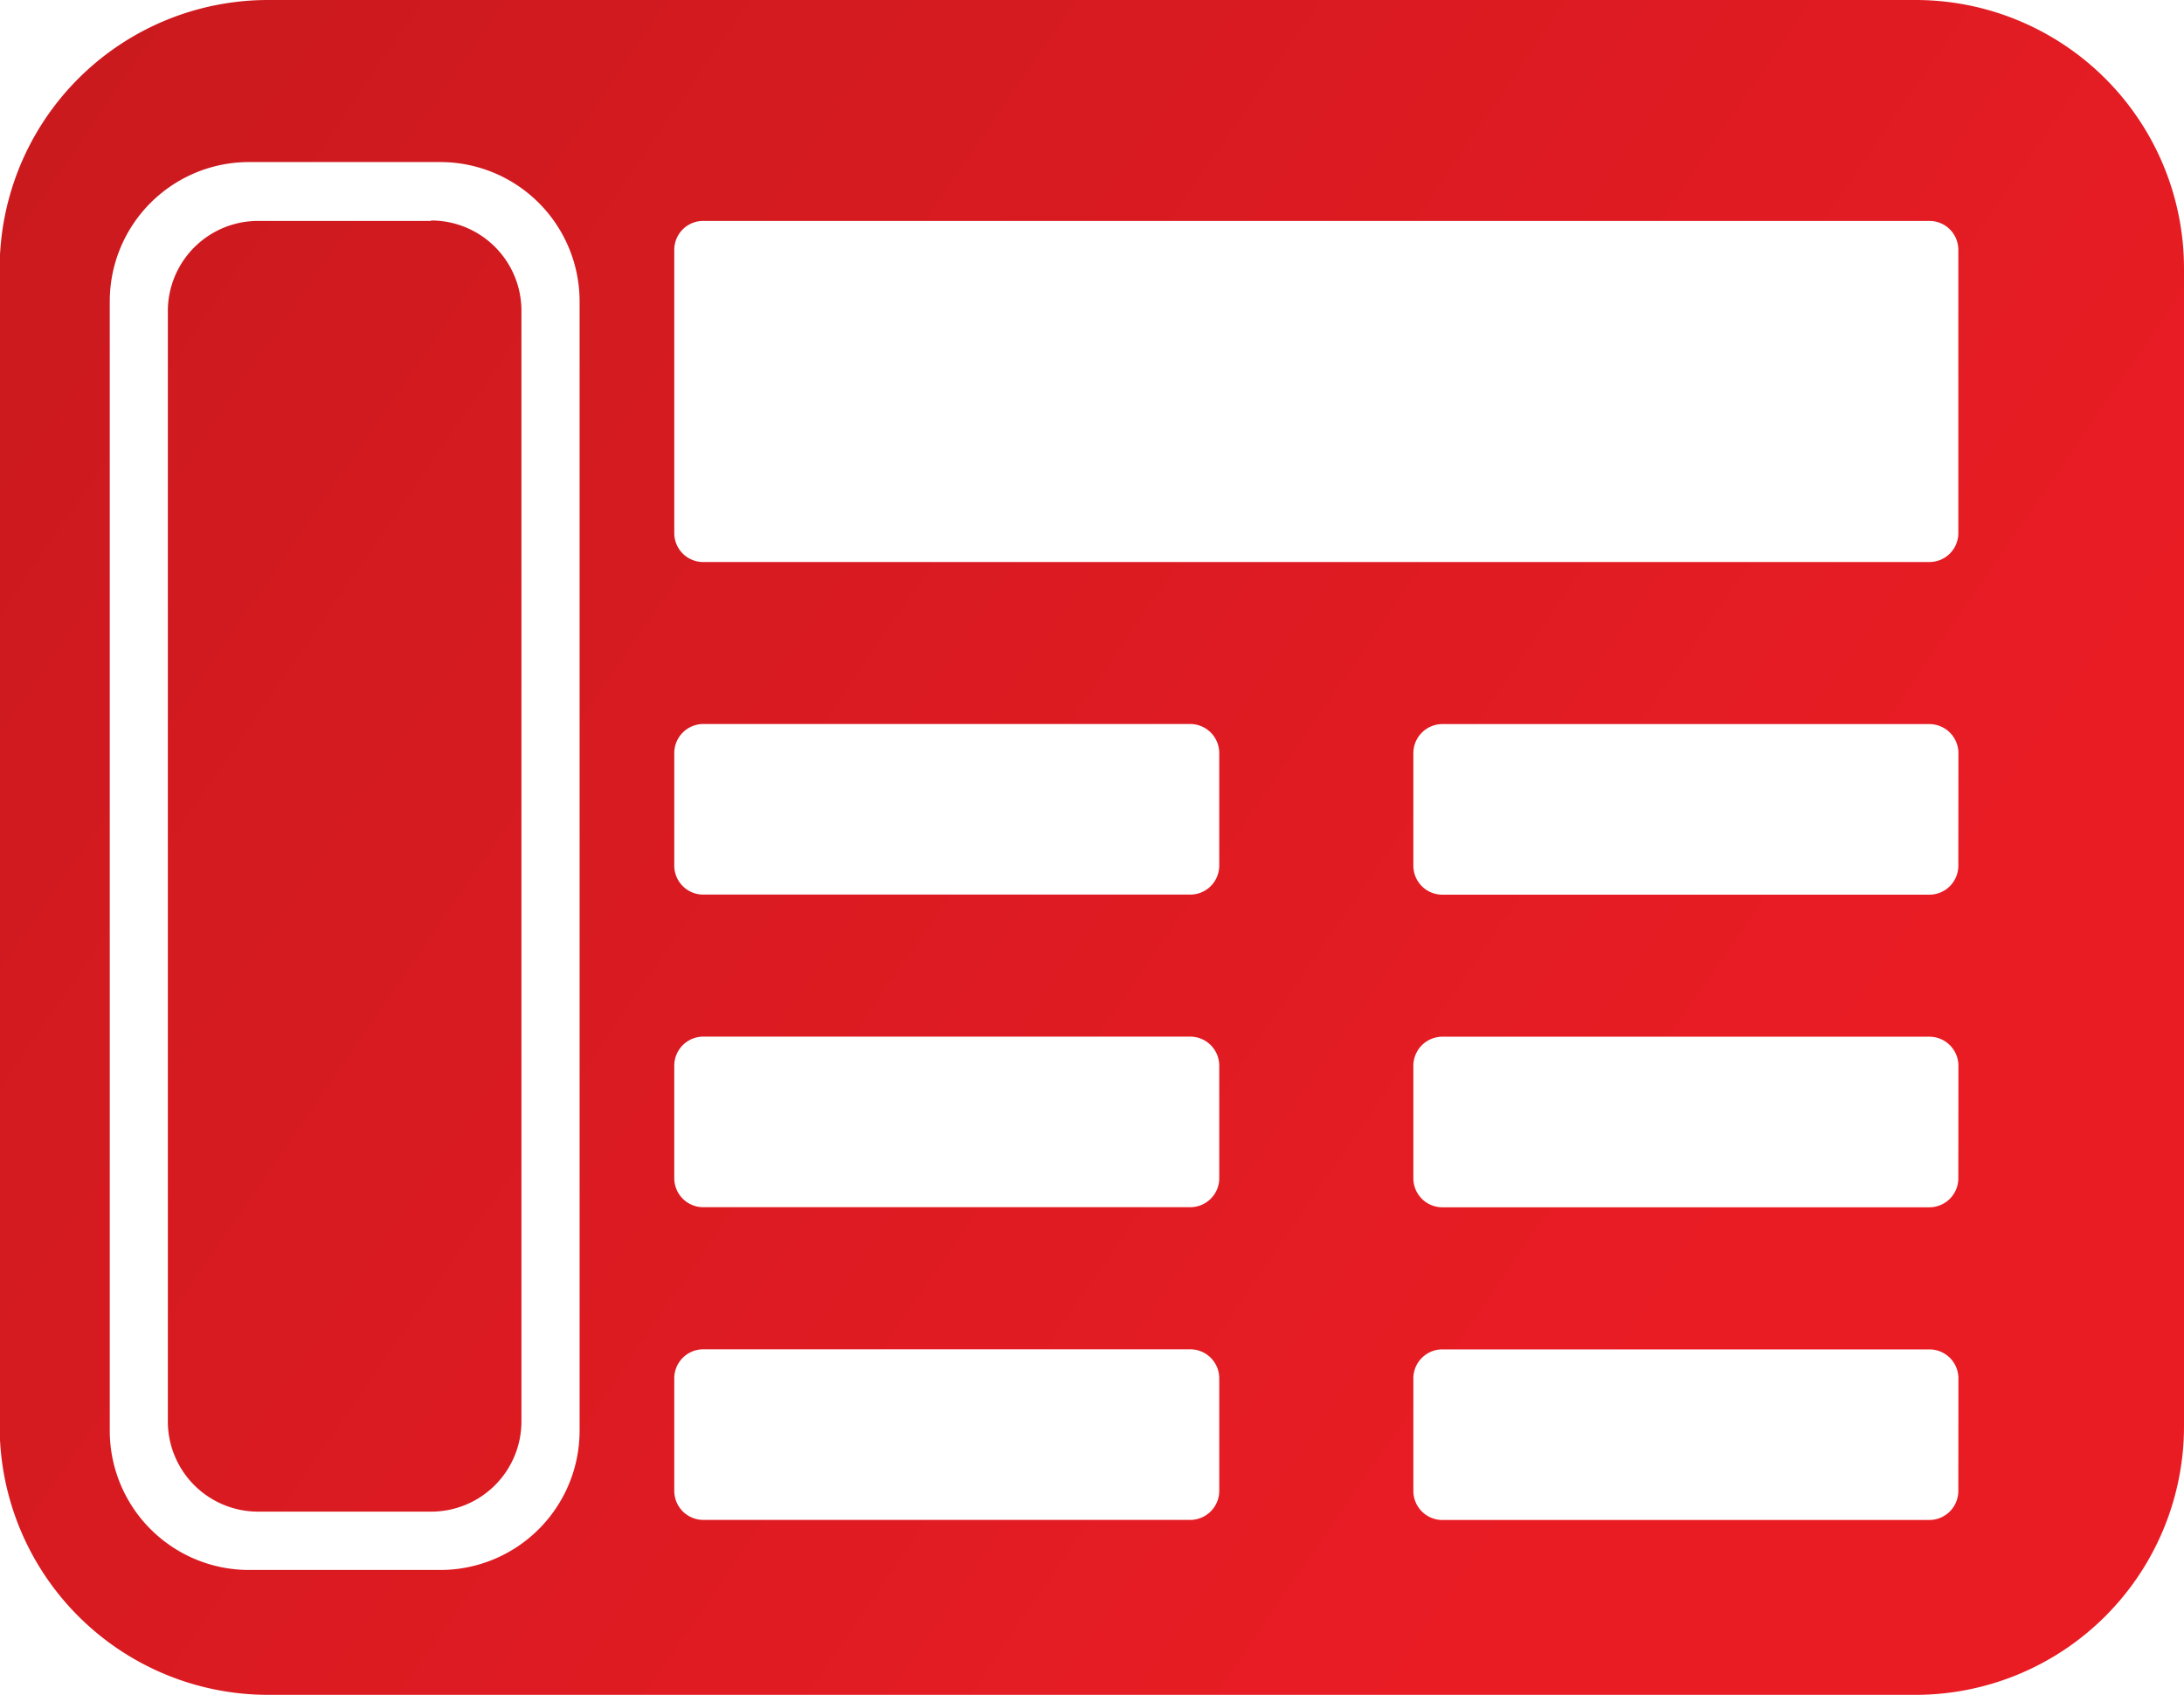
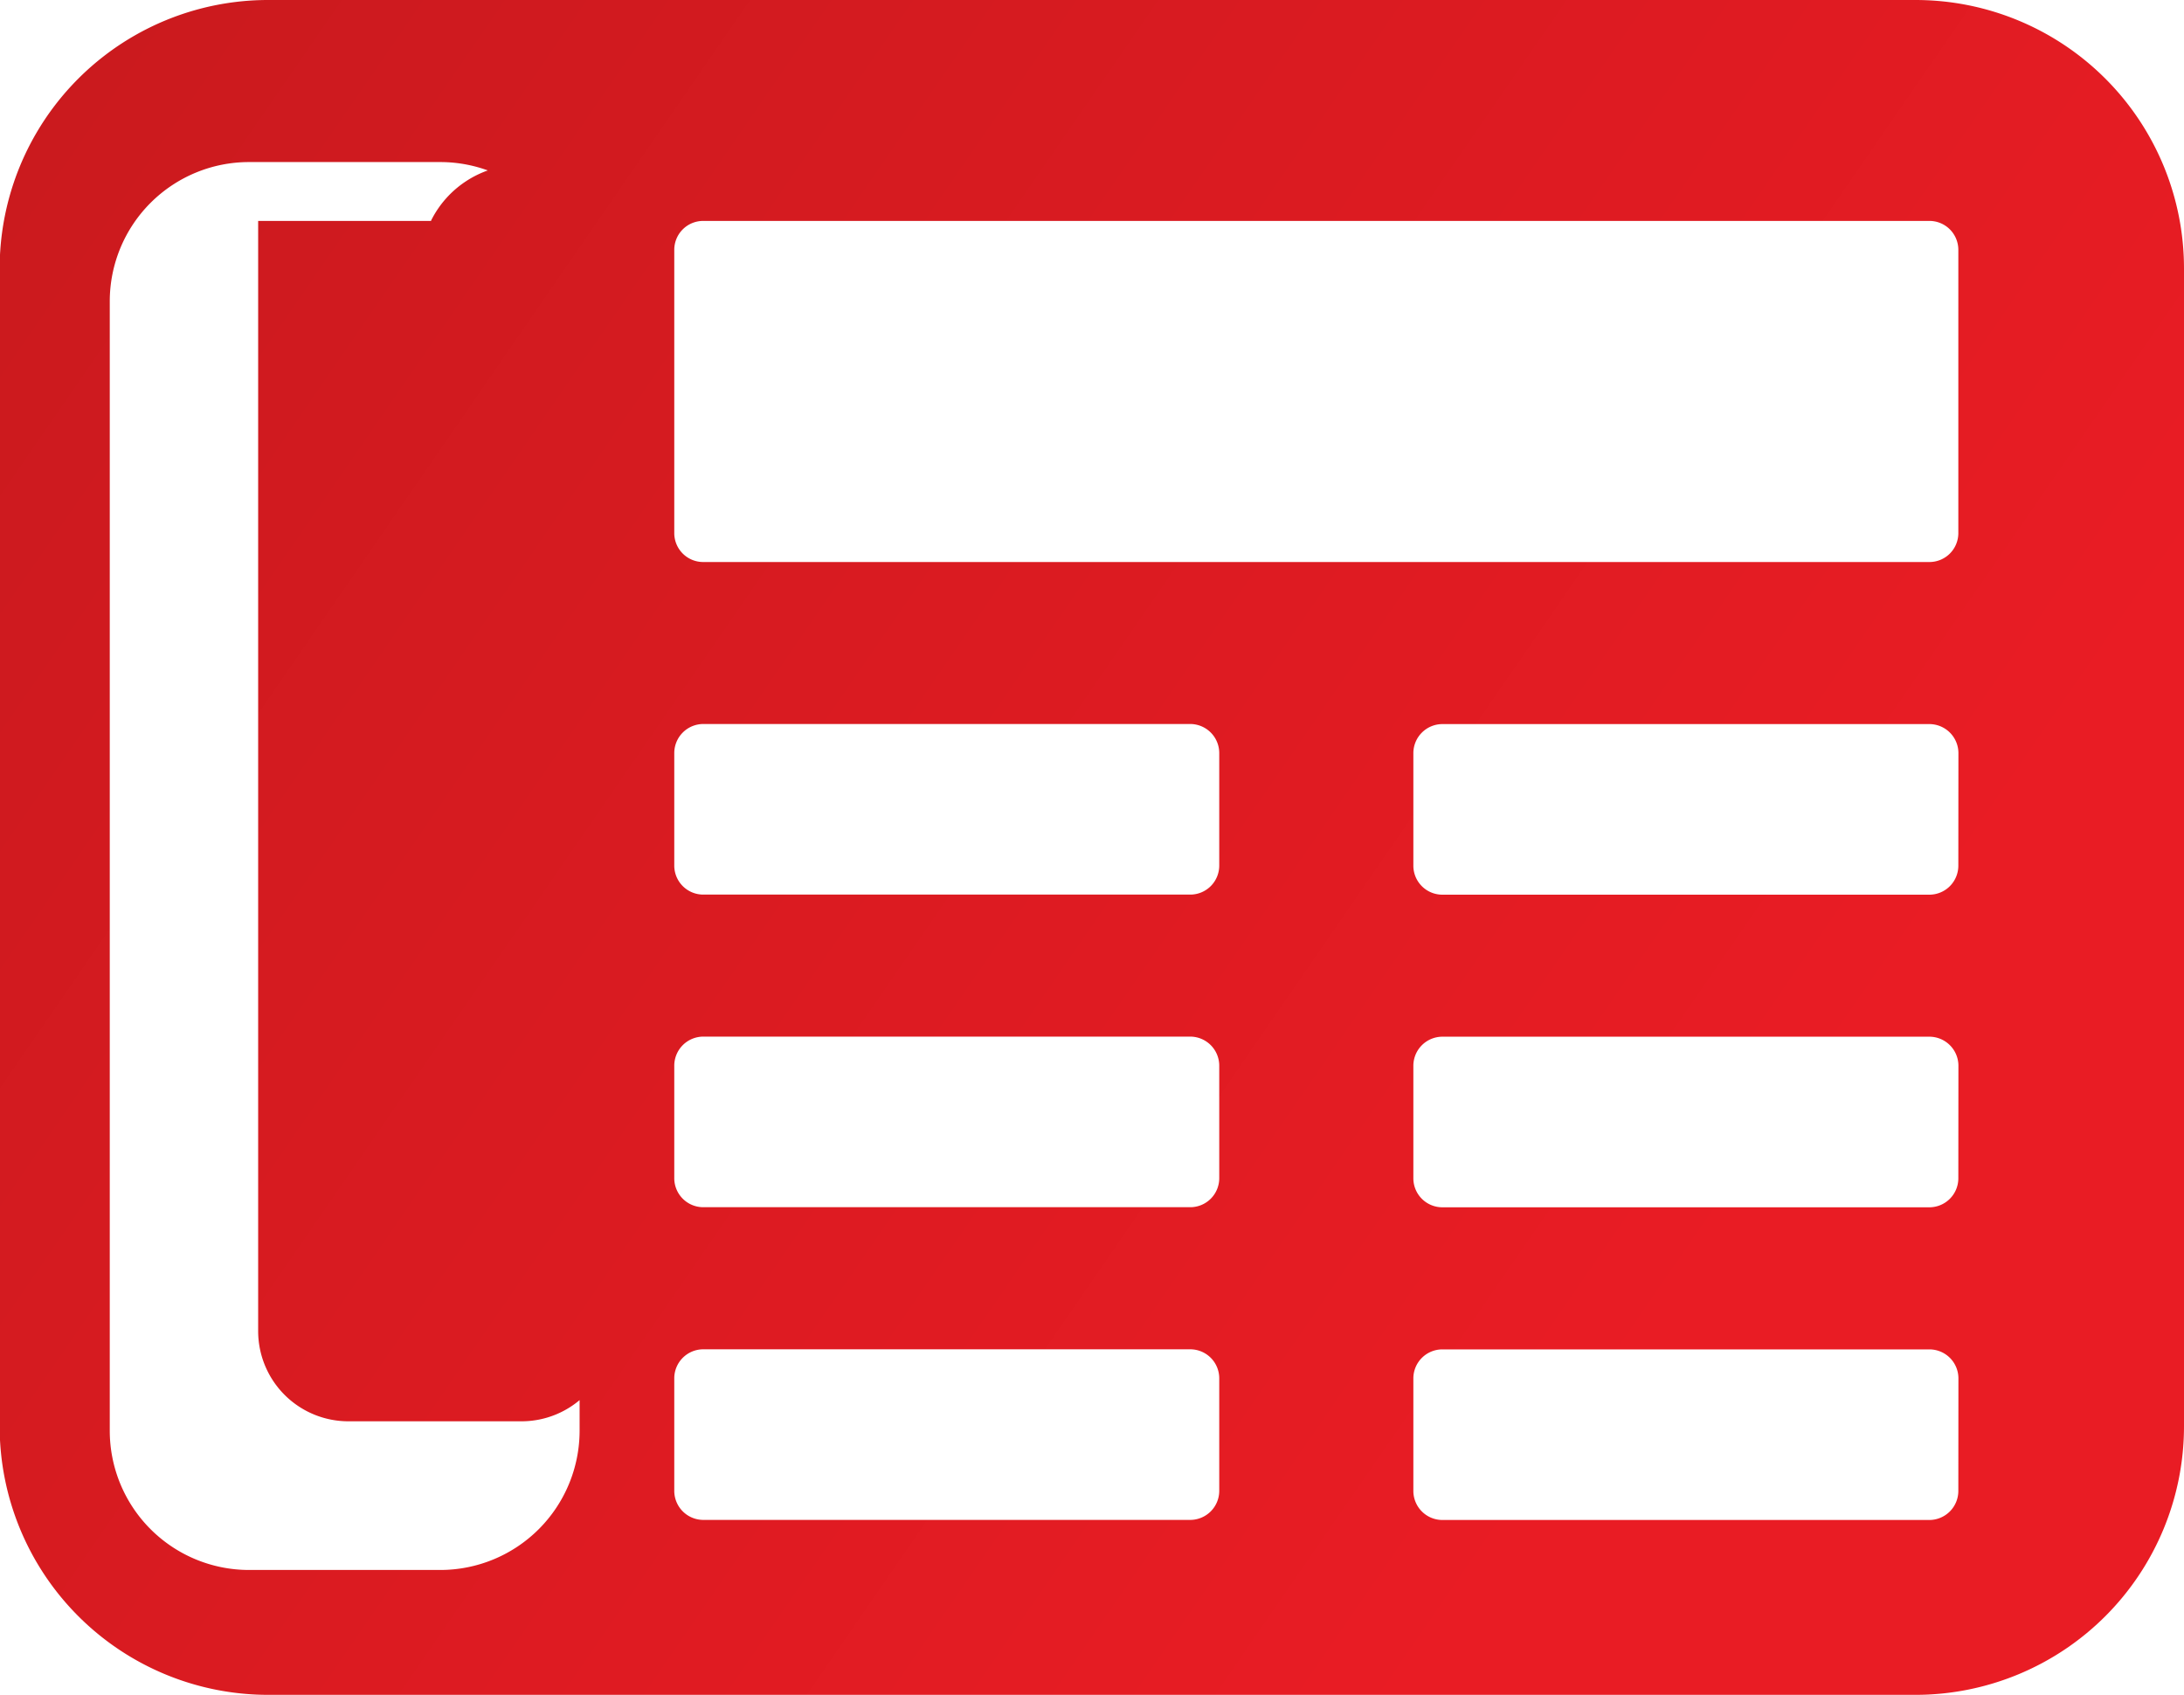
<svg xmlns="http://www.w3.org/2000/svg" width="25.608" height="19.87" viewBox="0 0 25.608 19.87">
  <defs>
    <linearGradient id="linear-gradient" x1="0.099" x2="0.839" y2="0.829" gradientUnits="objectBoundingBox">
      <stop offset="0" stop-color="#bc191b" />
      <stop offset="1" stop-color="#e91c24" />
    </linearGradient>
  </defs>
-   <path id="Path_2377" data-name="Path 2377" d="M60.464,102.594H41.152A3.148,3.148,0,0,0,38,105.741v13.575a3.149,3.149,0,0,0,3.148,3.148H60.464a3.149,3.149,0,0,0,3.148-3.148V105.741A3.148,3.148,0,0,0,60.464,102.594ZM44.8,119.366A1.634,1.634,0,0,1,43.167,121H40.923a1.633,1.633,0,0,1-1.632-1.633v-13.24a1.633,1.633,0,0,1,1.632-1.633h2.244a1.634,1.634,0,0,1,1.633,1.633Zm7.5.707a.341.341,0,0,1-.34.34H46.25a.341.341,0,0,1-.34-.34v-1.322a.34.34,0,0,1,.34-.338H51.96a.34.34,0,0,1,.34.338Zm0-3.664a.34.34,0,0,1-.34.338H46.25a.34.34,0,0,1-.34-.338v-1.322a.341.341,0,0,1,.34-.34H51.96a.341.341,0,0,1,.34.34Zm0-3.665a.34.34,0,0,1-.34.338H46.25a.34.34,0,0,1-.34-.338v-1.322a.341.341,0,0,1,.34-.34H51.96a.341.341,0,0,1,.34.34Zm8.666,7.33a.341.341,0,0,1-.34.34H54.916a.341.341,0,0,1-.34-.34v-1.322a.34.34,0,0,1,.34-.338h5.711a.34.34,0,0,1,.34.338Zm0-3.664a.34.34,0,0,1-.34.338H54.916a.34.34,0,0,1-.34-.338v-1.322a.341.341,0,0,1,.34-.34h5.711a.341.341,0,0,1,.34.34Zm0-3.665a.34.34,0,0,1-.34.338H54.916a.34.34,0,0,1-.34-.338v-1.322a.341.341,0,0,1,.34-.34h5.711a.341.341,0,0,1,.34.34Zm0-3.9a.339.339,0,0,1-.34.338H46.25a.339.339,0,0,1-.34-.338v-3.323a.339.339,0,0,1,.34-.338H60.626a.339.339,0,0,1,.34.338Zm-17.907-3.661H41.031a1.058,1.058,0,0,0-1.059,1.059v13.016a1.058,1.058,0,0,0,1.059,1.057h2.028a1.058,1.058,0,0,0,1.059-1.057V106.238A1.058,1.058,0,0,0,43.059,105.179Z" transform="translate(-38.004 -102.594)" fill="url(#linear-gradient)" />
+   <path id="Path_2377" data-name="Path 2377" d="M60.464,102.594H41.152A3.148,3.148,0,0,0,38,105.741v13.575a3.149,3.149,0,0,0,3.148,3.148H60.464a3.149,3.149,0,0,0,3.148-3.148V105.741A3.148,3.148,0,0,0,60.464,102.594ZM44.8,119.366A1.634,1.634,0,0,1,43.167,121H40.923a1.633,1.633,0,0,1-1.632-1.633v-13.24a1.633,1.633,0,0,1,1.632-1.633h2.244a1.634,1.634,0,0,1,1.633,1.633Zm7.5.707a.341.341,0,0,1-.34.34H46.25a.341.341,0,0,1-.34-.34v-1.322a.34.34,0,0,1,.34-.338H51.96a.34.34,0,0,1,.34.338Zm0-3.664a.34.34,0,0,1-.34.338H46.25a.34.34,0,0,1-.34-.338v-1.322a.341.341,0,0,1,.34-.34H51.96a.341.341,0,0,1,.34.34Zm0-3.665a.34.34,0,0,1-.34.338H46.25a.34.34,0,0,1-.34-.338v-1.322a.341.341,0,0,1,.34-.34H51.96a.341.341,0,0,1,.34.34Zm8.666,7.33a.341.341,0,0,1-.34.34H54.916a.341.341,0,0,1-.34-.34v-1.322a.34.34,0,0,1,.34-.338h5.711a.34.34,0,0,1,.34.338Zm0-3.664a.34.34,0,0,1-.34.338H54.916a.34.34,0,0,1-.34-.338v-1.322a.341.341,0,0,1,.34-.34h5.711a.341.341,0,0,1,.34.34Zm0-3.665a.34.34,0,0,1-.34.338H54.916a.34.34,0,0,1-.34-.338v-1.322a.341.341,0,0,1,.34-.34h5.711a.341.341,0,0,1,.34.34Zm0-3.9a.339.339,0,0,1-.34.338H46.25a.339.339,0,0,1-.34-.338v-3.323a.339.339,0,0,1,.34-.338H60.626a.339.339,0,0,1,.34.338Zm-17.907-3.661H41.031v13.016a1.058,1.058,0,0,0,1.059,1.057h2.028a1.058,1.058,0,0,0,1.059-1.057V106.238A1.058,1.058,0,0,0,43.059,105.179Z" transform="translate(-38.004 -102.594)" fill="url(#linear-gradient)" />
</svg>